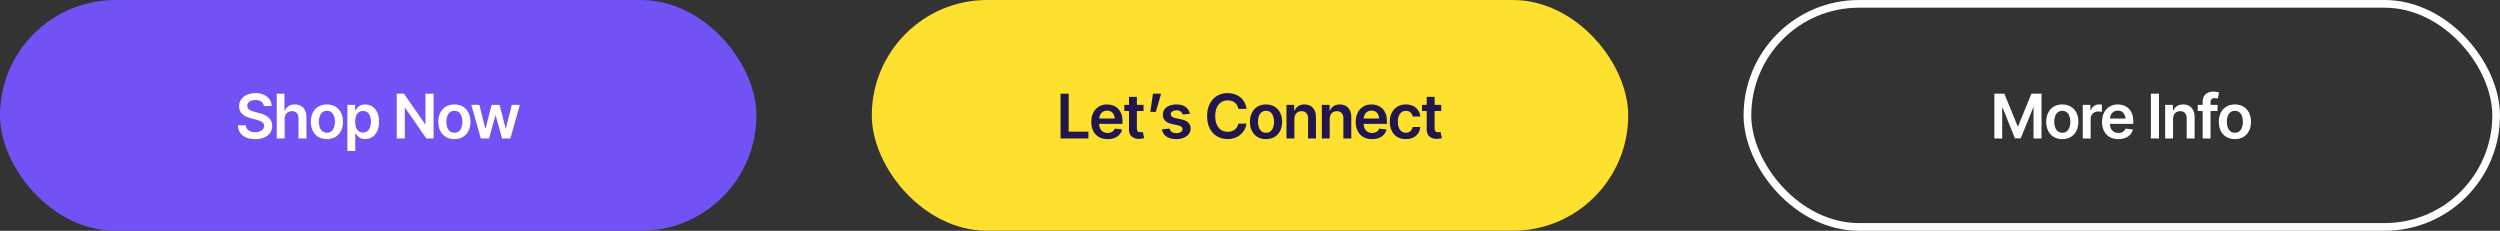
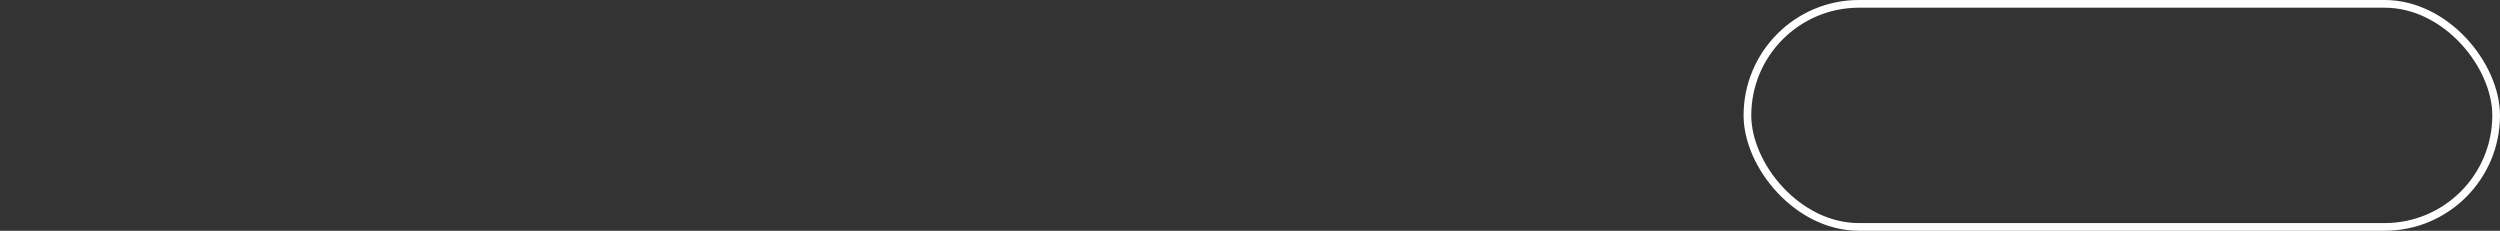
<svg xmlns="http://www.w3.org/2000/svg" width="650" height="60" viewBox="0 0 650 60" fill="none">
  <rect x="0" y="0" width="650" height="60" fill="#333333" stroke="none" />
-   <rect width="196.667" height="60" rx="30" fill="#7252F5" />
-   <path d="M66.371 36.18C65.465 36.18 64.678 36.039 64.012 35.758C63.345 35.477 62.824 35.068 62.449 34.531C62.074 33.99 61.871 33.333 61.84 32.562H63.918C63.949 32.969 64.074 33.307 64.293 33.578C64.512 33.844 64.798 34.044 65.152 34.18C65.512 34.315 65.91 34.383 66.348 34.383C66.806 34.383 67.21 34.312 67.559 34.172C67.908 34.031 68.181 33.836 68.379 33.586C68.577 33.336 68.676 33.044 68.676 32.711C68.676 32.409 68.587 32.161 68.41 31.969C68.233 31.771 67.988 31.604 67.676 31.469C67.363 31.333 66.996 31.213 66.574 31.109L65.254 30.766C64.296 30.521 63.54 30.148 62.988 29.648C62.436 29.143 62.16 28.471 62.16 27.633C62.16 26.945 62.345 26.346 62.715 25.836C63.085 25.32 63.59 24.919 64.231 24.633C64.876 24.346 65.606 24.203 66.418 24.203C67.246 24.203 67.973 24.346 68.598 24.633C69.223 24.919 69.712 25.315 70.066 25.82C70.421 26.326 70.606 26.906 70.621 27.562H68.582C68.53 27.062 68.309 26.677 67.918 26.406C67.533 26.13 67.025 25.992 66.394 25.992C65.957 25.992 65.579 26.057 65.262 26.188C64.949 26.318 64.71 26.497 64.543 26.727C64.376 26.956 64.293 27.216 64.293 27.508C64.293 27.831 64.389 28.096 64.582 28.305C64.78 28.508 65.03 28.672 65.332 28.797C65.639 28.922 65.952 29.026 66.269 29.109L67.356 29.383C67.793 29.487 68.215 29.628 68.621 29.805C69.027 29.977 69.392 30.195 69.715 30.461C70.043 30.721 70.301 31.039 70.488 31.414C70.681 31.789 70.777 32.229 70.777 32.734C70.777 33.411 70.603 34.01 70.254 34.531C69.905 35.047 69.402 35.45 68.746 35.742C68.09 36.034 67.298 36.18 66.371 36.18ZM74.012 30.891V36H71.957V24.359H73.965V28.758H74.074C74.277 28.263 74.592 27.872 75.019 27.586C75.447 27.299 75.996 27.156 76.668 27.156C77.272 27.156 77.798 27.284 78.246 27.539C78.699 27.794 79.051 28.167 79.301 28.656C79.551 29.146 79.676 29.742 79.676 30.445V36H77.613V30.766C77.613 30.172 77.462 29.713 77.16 29.391C76.858 29.062 76.436 28.898 75.894 28.898C75.53 28.898 75.204 28.977 74.918 29.133C74.637 29.289 74.415 29.516 74.254 29.812C74.092 30.104 74.012 30.463 74.012 30.891ZM84.996 36.172C84.142 36.172 83.402 35.984 82.777 35.609C82.152 35.234 81.668 34.708 81.324 34.031C80.986 33.354 80.816 32.568 80.816 31.672C80.816 30.771 80.986 29.982 81.324 29.305C81.668 28.622 82.152 28.094 82.777 27.719C83.402 27.344 84.142 27.156 84.996 27.156C85.85 27.156 86.59 27.344 87.215 27.719C87.84 28.094 88.324 28.622 88.668 29.305C89.012 29.982 89.184 30.771 89.184 31.672C89.184 32.568 89.012 33.354 88.668 34.031C88.324 34.708 87.84 35.234 87.215 35.609C86.59 35.984 85.85 36.172 84.996 36.172ZM84.996 34.516C85.47 34.516 85.861 34.391 86.168 34.141C86.475 33.885 86.704 33.542 86.856 33.109C87.012 32.677 87.09 32.198 87.09 31.672C87.09 31.135 87.012 30.651 86.856 30.219C86.704 29.787 86.475 29.445 86.168 29.195C85.861 28.94 85.47 28.812 84.996 28.812C84.533 28.812 84.144 28.94 83.832 29.195C83.519 29.445 83.285 29.787 83.129 30.219C82.978 30.651 82.902 31.135 82.902 31.672C82.902 32.198 82.978 32.677 83.129 33.109C83.285 33.542 83.519 33.885 83.832 34.141C84.144 34.391 84.533 34.516 84.996 34.516ZM90.316 39.266V27.266H92.332V28.711H92.457C92.561 28.503 92.71 28.279 92.902 28.039C93.095 27.794 93.356 27.586 93.684 27.414C94.017 27.242 94.441 27.156 94.957 27.156C95.629 27.156 96.236 27.328 96.777 27.672C97.319 28.016 97.749 28.521 98.066 29.188C98.389 29.854 98.551 30.674 98.551 31.648C98.551 32.607 98.394 33.422 98.082 34.094C97.769 34.766 97.34 35.279 96.793 35.633C96.251 35.982 95.637 36.156 94.949 36.156C94.454 36.156 94.04 36.073 93.707 35.906C93.379 35.734 93.113 35.531 92.91 35.297C92.712 35.057 92.561 34.831 92.457 34.617H92.371V39.266H90.316ZM94.387 34.469C94.84 34.469 95.217 34.346 95.519 34.102C95.827 33.857 96.059 33.521 96.215 33.094C96.371 32.667 96.449 32.182 96.449 31.641C96.449 31.099 96.371 30.617 96.215 30.195C96.059 29.773 95.829 29.443 95.527 29.203C95.225 28.963 94.845 28.844 94.387 28.844C93.944 28.844 93.569 28.958 93.262 29.188C92.96 29.417 92.728 29.742 92.566 30.164C92.41 30.581 92.332 31.073 92.332 31.641C92.332 32.203 92.41 32.698 92.566 33.125C92.728 33.547 92.962 33.878 93.269 34.117C93.577 34.352 93.949 34.469 94.387 34.469ZM112.73 24.359V36H110.84L105.363 28.07H105.262V36H103.152V24.359H105.043L110.52 32.289H110.621V24.359H112.73ZM118.137 36.172C117.283 36.172 116.543 35.984 115.918 35.609C115.293 35.234 114.809 34.708 114.465 34.031C114.126 33.354 113.957 32.568 113.957 31.672C113.957 30.771 114.126 29.982 114.465 29.305C114.809 28.622 115.293 28.094 115.918 27.719C116.543 27.344 117.283 27.156 118.137 27.156C118.991 27.156 119.73 27.344 120.355 27.719C120.98 28.094 121.465 28.622 121.809 29.305C122.152 29.982 122.324 30.771 122.324 31.672C122.324 32.568 122.152 33.354 121.809 34.031C121.465 34.708 120.98 35.234 120.355 35.609C119.73 35.984 118.991 36.172 118.137 36.172ZM118.137 34.516C118.611 34.516 119.001 34.391 119.309 34.141C119.616 33.885 119.845 33.542 119.996 33.109C120.152 32.677 120.23 32.198 120.23 31.672C120.23 31.135 120.152 30.651 119.996 30.219C119.845 29.787 119.616 29.445 119.309 29.195C119.001 28.94 118.611 28.812 118.137 28.812C117.673 28.812 117.285 28.94 116.973 29.195C116.66 29.445 116.426 29.787 116.27 30.219C116.118 30.651 116.043 31.135 116.043 31.672C116.043 32.198 116.118 32.677 116.27 33.109C116.426 33.542 116.66 33.885 116.973 34.141C117.285 34.391 117.673 34.516 118.137 34.516ZM125.012 36L122.543 27.266H124.637L126.176 33.406H126.254L127.824 27.266H129.895L131.465 33.383H131.543L133.059 27.266H135.16L132.691 36H130.543L128.902 30.102H128.793L127.152 36H125.012Z" fill="white" />
-   <rect x="226.668" width="196.667" height="60" rx="30" fill="#FEE02E" />
-   <path d="M275.742 36V24.359H277.852V34.234H282.984V36H275.742ZM287.977 36.172C287.102 36.172 286.346 35.99 285.711 35.625C285.076 35.255 284.586 34.734 284.242 34.062C283.904 33.391 283.734 32.599 283.734 31.688C283.734 30.787 283.904 29.997 284.242 29.32C284.581 28.638 285.057 28.107 285.672 27.727C286.286 27.346 287.01 27.156 287.844 27.156C288.38 27.156 288.888 27.242 289.367 27.414C289.852 27.586 290.279 27.852 290.648 28.211C291.023 28.57 291.318 29.029 291.531 29.586C291.745 30.138 291.852 30.797 291.852 31.562V32.203H284.695V30.82H290.828L289.867 31.227C289.867 30.732 289.792 30.302 289.641 29.938C289.49 29.568 289.266 29.279 288.969 29.07C288.672 28.862 288.302 28.758 287.859 28.758C287.417 28.758 287.039 28.862 286.727 29.07C286.414 29.279 286.177 29.56 286.016 29.914C285.854 30.263 285.773 30.654 285.773 31.086V32.047C285.773 32.578 285.865 33.034 286.047 33.414C286.234 33.789 286.495 34.075 286.828 34.273C287.167 34.471 287.56 34.57 288.008 34.57C288.299 34.57 288.565 34.529 288.805 34.445C289.049 34.362 289.258 34.237 289.43 34.07C289.607 33.898 289.742 33.688 289.836 33.438L291.758 33.664C291.633 34.169 291.401 34.612 291.062 34.992C290.729 35.367 290.299 35.659 289.773 35.867C289.253 36.07 288.654 36.172 287.977 36.172ZM297.32 27.266V28.859H292.312V27.266H297.32ZM293.539 25.188H295.594V33.375C295.594 33.719 295.669 33.974 295.82 34.141C295.971 34.302 296.211 34.383 296.539 34.383C296.628 34.383 296.727 34.375 296.836 34.359C296.945 34.344 297.044 34.325 297.133 34.305L297.484 35.914C297.266 35.982 297.044 36.031 296.82 36.062C296.596 36.099 296.372 36.117 296.148 36.117C295.336 36.117 294.698 35.904 294.234 35.477C293.771 35.044 293.539 34.456 293.539 33.711V25.188ZM299.086 29.078L299.773 24.359H301.883L300.516 29.078H299.086ZM309.375 29.586L307.508 29.781C307.43 29.495 307.26 29.242 307 29.023C306.74 28.799 306.372 28.688 305.898 28.688C305.471 28.688 305.112 28.781 304.82 28.969C304.534 29.156 304.391 29.396 304.391 29.688C304.391 29.943 304.484 30.154 304.672 30.32C304.865 30.482 305.182 30.612 305.625 30.711L307.117 31.023C307.935 31.195 308.547 31.477 308.953 31.867C309.359 32.258 309.562 32.763 309.562 33.383C309.562 33.93 309.404 34.414 309.086 34.836C308.768 35.258 308.328 35.586 307.766 35.82C307.208 36.055 306.565 36.172 305.836 36.172C304.768 36.172 303.909 35.948 303.258 35.5C302.612 35.047 302.224 34.419 302.094 33.617L304.102 33.43C304.19 33.82 304.383 34.117 304.68 34.32C304.982 34.518 305.367 34.617 305.836 34.617C306.326 34.617 306.719 34.518 307.016 34.32C307.312 34.117 307.461 33.87 307.461 33.578C307.461 33.089 307.07 32.755 306.289 32.578L304.797 32.266C303.958 32.083 303.339 31.789 302.938 31.383C302.536 30.971 302.336 30.448 302.336 29.812C302.336 29.271 302.484 28.802 302.781 28.406C303.078 28.01 303.492 27.703 304.023 27.484C304.555 27.266 305.169 27.156 305.867 27.156C306.893 27.156 307.698 27.378 308.281 27.82C308.87 28.258 309.234 28.846 309.375 29.586ZM319.172 36.156C318.151 36.156 317.237 35.919 316.43 35.445C315.628 34.971 314.995 34.289 314.531 33.398C314.073 32.508 313.844 31.438 313.844 30.188C313.844 28.932 314.076 27.859 314.539 26.969C315.008 26.073 315.643 25.388 316.445 24.914C317.253 24.44 318.161 24.203 319.172 24.203C319.812 24.203 320.411 24.294 320.969 24.477C321.531 24.659 322.031 24.927 322.469 25.281C322.906 25.63 323.263 26.06 323.539 26.57C323.82 27.076 324.005 27.651 324.094 28.297H321.969C321.911 27.943 321.799 27.63 321.633 27.359C321.471 27.088 321.268 26.859 321.023 26.672C320.784 26.479 320.51 26.336 320.203 26.242C319.896 26.143 319.565 26.094 319.211 26.094C318.576 26.094 318.013 26.253 317.523 26.57C317.034 26.883 316.651 27.346 316.375 27.961C316.099 28.57 315.961 29.312 315.961 30.188C315.961 31.073 316.099 31.82 316.375 32.43C316.656 33.034 317.039 33.492 317.523 33.805C318.013 34.112 318.573 34.266 319.203 34.266C319.552 34.266 319.878 34.221 320.18 34.133C320.482 34.039 320.755 33.901 321 33.719C321.25 33.531 321.456 33.307 321.617 33.047C321.784 32.781 321.901 32.477 321.969 32.133H324.094C324.016 32.69 323.844 33.214 323.578 33.703C323.318 34.188 322.974 34.615 322.547 34.984C322.125 35.349 321.63 35.635 321.062 35.844C320.495 36.052 319.865 36.156 319.172 36.156ZM329.164 36.172C328.31 36.172 327.57 35.984 326.945 35.609C326.32 35.234 325.836 34.708 325.492 34.031C325.154 33.354 324.984 32.568 324.984 31.672C324.984 30.771 325.154 29.982 325.492 29.305C325.836 28.622 326.32 28.094 326.945 27.719C327.57 27.344 328.31 27.156 329.164 27.156C330.018 27.156 330.758 27.344 331.383 27.719C332.008 28.094 332.492 28.622 332.836 29.305C333.18 29.982 333.352 30.771 333.352 31.672C333.352 32.568 333.18 33.354 332.836 34.031C332.492 34.708 332.008 35.234 331.383 35.609C330.758 35.984 330.018 36.172 329.164 36.172ZM329.164 34.516C329.638 34.516 330.029 34.391 330.336 34.141C330.643 33.885 330.872 33.542 331.023 33.109C331.18 32.677 331.258 32.198 331.258 31.672C331.258 31.135 331.18 30.651 331.023 30.219C330.872 29.787 330.643 29.445 330.336 29.195C330.029 28.94 329.638 28.812 329.164 28.812C328.701 28.812 328.312 28.94 328 29.195C327.688 29.445 327.453 29.787 327.297 30.219C327.146 30.651 327.07 31.135 327.07 31.672C327.07 32.198 327.146 32.677 327.297 33.109C327.453 33.542 327.688 33.885 328 34.141C328.312 34.391 328.701 34.516 329.164 34.516ZM336.539 30.891V36H334.484V27.266H336.5V28.758H336.602C336.799 28.268 337.109 27.88 337.531 27.594C337.958 27.302 338.5 27.156 339.156 27.156C339.76 27.156 340.286 27.284 340.734 27.539C341.182 27.794 341.529 28.169 341.773 28.664C342.023 29.154 342.148 29.747 342.148 30.445V36H340.094V30.766C340.094 30.182 339.943 29.727 339.641 29.398C339.339 29.065 338.922 28.898 338.391 28.898C338.031 28.898 337.711 28.977 337.43 29.133C337.154 29.289 336.935 29.516 336.773 29.812C336.617 30.104 336.539 30.463 336.539 30.891ZM345.727 30.891V36H343.672V27.266H345.688V28.758H345.789C345.987 28.268 346.297 27.88 346.719 27.594C347.146 27.302 347.688 27.156 348.344 27.156C348.948 27.156 349.474 27.284 349.922 27.539C350.37 27.794 350.716 28.169 350.961 28.664C351.211 29.154 351.336 29.747 351.336 30.445V36H349.281V30.766C349.281 30.182 349.13 29.727 348.828 29.398C348.526 29.065 348.109 28.898 347.578 28.898C347.219 28.898 346.898 28.977 346.617 29.133C346.341 29.289 346.122 29.516 345.961 29.812C345.805 30.104 345.727 30.463 345.727 30.891ZM356.727 36.172C355.852 36.172 355.096 35.99 354.461 35.625C353.826 35.255 353.336 34.734 352.992 34.062C352.654 33.391 352.484 32.599 352.484 31.688C352.484 30.787 352.654 29.997 352.992 29.32C353.331 28.638 353.807 28.107 354.422 27.727C355.036 27.346 355.76 27.156 356.594 27.156C357.13 27.156 357.638 27.242 358.117 27.414C358.602 27.586 359.029 27.852 359.398 28.211C359.773 28.57 360.068 29.029 360.281 29.586C360.495 30.138 360.602 30.797 360.602 31.562V32.203H353.445V30.82H359.578L358.617 31.227C358.617 30.732 358.542 30.302 358.391 29.938C358.24 29.568 358.016 29.279 357.719 29.07C357.422 28.862 357.052 28.758 356.609 28.758C356.167 28.758 355.789 28.862 355.477 29.07C355.164 29.279 354.927 29.56 354.766 29.914C354.604 30.263 354.523 30.654 354.523 31.086V32.047C354.523 32.578 354.615 33.034 354.797 33.414C354.984 33.789 355.245 34.075 355.578 34.273C355.917 34.471 356.31 34.57 356.758 34.57C357.049 34.57 357.315 34.529 357.555 34.445C357.799 34.362 358.008 34.237 358.18 34.07C358.357 33.898 358.492 33.688 358.586 33.438L360.508 33.664C360.383 34.169 360.151 34.612 359.812 34.992C359.479 35.367 359.049 35.659 358.523 35.867C358.003 36.07 357.404 36.172 356.727 36.172ZM365.523 36.172C364.654 36.172 363.906 35.982 363.281 35.602C362.656 35.216 362.177 34.685 361.844 34.008C361.51 33.331 361.344 32.552 361.344 31.672C361.344 30.781 361.513 29.997 361.852 29.32C362.19 28.643 362.672 28.115 363.297 27.734C363.922 27.349 364.659 27.156 365.508 27.156C366.221 27.156 366.852 27.287 367.398 27.547C367.945 27.807 368.38 28.174 368.703 28.648C369.031 29.117 369.219 29.667 369.266 30.297H367.297C367.245 30.016 367.143 29.763 366.992 29.539C366.841 29.315 366.643 29.138 366.398 29.008C366.159 28.878 365.872 28.812 365.539 28.812C365.117 28.812 364.747 28.927 364.43 29.156C364.117 29.38 363.872 29.703 363.695 30.125C363.518 30.547 363.43 31.052 363.43 31.641C363.43 32.234 363.516 32.747 363.688 33.18C363.859 33.607 364.104 33.938 364.422 34.172C364.74 34.401 365.112 34.516 365.539 34.516C365.992 34.516 366.375 34.383 366.688 34.117C367.005 33.852 367.208 33.484 367.297 33.016H369.266C369.219 33.635 369.036 34.182 368.719 34.656C368.401 35.13 367.971 35.503 367.43 35.773C366.888 36.039 366.253 36.172 365.523 36.172ZM374.727 27.266V28.859H369.719V27.266H374.727ZM370.945 25.188H373V33.375C373 33.719 373.076 33.974 373.227 34.141C373.378 34.302 373.617 34.383 373.945 34.383C374.034 34.383 374.133 34.375 374.242 34.359C374.352 34.344 374.451 34.325 374.539 34.305L374.891 35.914C374.672 35.982 374.451 36.031 374.227 36.062C374.003 36.099 373.779 36.117 373.555 36.117C372.742 36.117 372.104 35.904 371.641 35.477C371.177 35.044 370.945 34.456 370.945 33.711V25.188Z" fill="#21174C" />
  <rect x="454.332" y="1" width="194.667" height="58" rx="29" stroke="white" stroke-width="2" />
-   <path d="M518.539 24.359H521.125L524.578 32.789H524.711L528.172 24.359H530.789V36H528.719V28H528.625L525.391 35.961H523.875L520.68 27.984H520.57V36H518.539V24.359ZM536.195 36.172C535.341 36.172 534.602 35.984 533.977 35.609C533.352 35.234 532.867 34.708 532.523 34.031C532.185 33.354 532.016 32.568 532.016 31.672C532.016 30.771 532.185 29.982 532.523 29.305C532.867 28.622 533.352 28.094 533.977 27.719C534.602 27.344 535.341 27.156 536.195 27.156C537.049 27.156 537.789 27.344 538.414 27.719C539.039 28.094 539.523 28.622 539.867 29.305C540.211 29.982 540.383 30.771 540.383 31.672C540.383 32.568 540.211 33.354 539.867 34.031C539.523 34.708 539.039 35.234 538.414 35.609C537.789 35.984 537.049 36.172 536.195 36.172ZM536.195 34.516C536.669 34.516 537.06 34.391 537.367 34.141C537.674 33.885 537.904 33.542 538.055 33.109C538.211 32.677 538.289 32.198 538.289 31.672C538.289 31.135 538.211 30.651 538.055 30.219C537.904 29.787 537.674 29.445 537.367 29.195C537.06 28.94 536.669 28.812 536.195 28.812C535.732 28.812 535.344 28.94 535.031 29.195C534.719 29.445 534.484 29.787 534.328 30.219C534.177 30.651 534.102 31.135 534.102 31.672C534.102 32.198 534.177 32.677 534.328 33.109C534.484 33.542 534.719 33.885 535.031 34.141C535.344 34.391 535.732 34.516 536.195 34.516ZM541.516 36V27.266H543.508V28.734H543.602C543.758 28.224 544.031 27.833 544.422 27.562C544.812 27.287 545.258 27.148 545.758 27.148C545.867 27.148 545.992 27.154 546.133 27.164C546.279 27.174 546.398 27.188 546.492 27.203V29.094C546.404 29.062 546.266 29.037 546.078 29.016C545.891 28.995 545.711 28.984 545.539 28.984C545.159 28.984 544.82 29.065 544.523 29.227C544.227 29.388 543.992 29.609 543.82 29.891C543.654 30.172 543.57 30.5 543.57 30.875V36H541.516ZM550.773 36.172C549.898 36.172 549.143 35.99 548.508 35.625C547.872 35.255 547.383 34.734 547.039 34.062C546.701 33.391 546.531 32.599 546.531 31.688C546.531 30.787 546.701 29.997 547.039 29.32C547.378 28.638 547.854 28.107 548.469 27.727C549.083 27.346 549.807 27.156 550.641 27.156C551.177 27.156 551.685 27.242 552.164 27.414C552.648 27.586 553.076 27.852 553.445 28.211C553.82 28.57 554.115 29.029 554.328 29.586C554.542 30.138 554.648 30.797 554.648 31.562V32.203H547.492V30.82H553.625L552.664 31.227C552.664 30.732 552.589 30.302 552.438 29.938C552.286 29.568 552.062 29.279 551.766 29.07C551.469 28.862 551.099 28.758 550.656 28.758C550.214 28.758 549.836 28.862 549.523 29.07C549.211 29.279 548.974 29.56 548.812 29.914C548.651 30.263 548.57 30.654 548.57 31.086V32.047C548.57 32.578 548.661 33.034 548.844 33.414C549.031 33.789 549.292 34.075 549.625 34.273C549.964 34.471 550.357 34.57 550.805 34.57C551.096 34.57 551.362 34.529 551.602 34.445C551.846 34.362 552.055 34.237 552.227 34.07C552.404 33.898 552.539 33.688 552.633 33.438L554.555 33.664C554.43 34.169 554.198 34.612 553.859 34.992C553.526 35.367 553.096 35.659 552.57 35.867C552.049 36.07 551.451 36.172 550.773 36.172ZM561.336 24.359V36H559.227V24.359H561.336ZM564.992 30.891V36H562.938V27.266H564.953V28.758H565.055C565.253 28.268 565.562 27.88 565.984 27.594C566.411 27.302 566.953 27.156 567.609 27.156C568.214 27.156 568.74 27.284 569.188 27.539C569.635 27.794 569.982 28.169 570.227 28.664C570.477 29.154 570.602 29.747 570.602 30.445V36H568.547V30.766C568.547 30.182 568.396 29.727 568.094 29.398C567.792 29.065 567.375 28.898 566.844 28.898C566.484 28.898 566.164 28.977 565.883 29.133C565.607 29.289 565.388 29.516 565.227 29.812C565.07 30.104 564.992 30.463 564.992 30.891ZM576.562 27.266V28.859H571.414V27.266H576.562ZM572.695 36V26.445C572.695 25.857 572.818 25.367 573.062 24.977C573.307 24.586 573.635 24.294 574.047 24.102C574.464 23.909 574.922 23.812 575.422 23.812C575.781 23.812 576.099 23.841 576.375 23.898C576.656 23.956 576.862 24.008 576.992 24.055L576.57 25.648C576.487 25.617 576.38 25.588 576.25 25.562C576.12 25.531 575.971 25.516 575.805 25.516C575.424 25.516 575.151 25.609 574.984 25.797C574.823 25.984 574.742 26.25 574.742 26.594V36H572.695ZM581.07 36.172C580.216 36.172 579.477 35.984 578.852 35.609C578.227 35.234 577.742 34.708 577.398 34.031C577.06 33.354 576.891 32.568 576.891 31.672C576.891 30.771 577.06 29.982 577.398 29.305C577.742 28.622 578.227 28.094 578.852 27.719C579.477 27.344 580.216 27.156 581.07 27.156C581.924 27.156 582.664 27.344 583.289 27.719C583.914 28.094 584.398 28.622 584.742 29.305C585.086 29.982 585.258 30.771 585.258 31.672C585.258 32.568 585.086 33.354 584.742 34.031C584.398 34.708 583.914 35.234 583.289 35.609C582.664 35.984 581.924 36.172 581.07 36.172ZM581.07 34.516C581.544 34.516 581.935 34.391 582.242 34.141C582.549 33.885 582.779 33.542 582.93 33.109C583.086 32.677 583.164 32.198 583.164 31.672C583.164 31.135 583.086 30.651 582.93 30.219C582.779 29.787 582.549 29.445 582.242 29.195C581.935 28.94 581.544 28.812 581.07 28.812C580.607 28.812 580.219 28.94 579.906 29.195C579.594 29.445 579.359 29.787 579.203 30.219C579.052 30.651 578.977 31.135 578.977 31.672C578.977 32.198 579.052 32.677 579.203 33.109C579.359 33.542 579.594 33.885 579.906 34.141C580.219 34.391 580.607 34.516 581.07 34.516Z" fill="white" />
</svg>